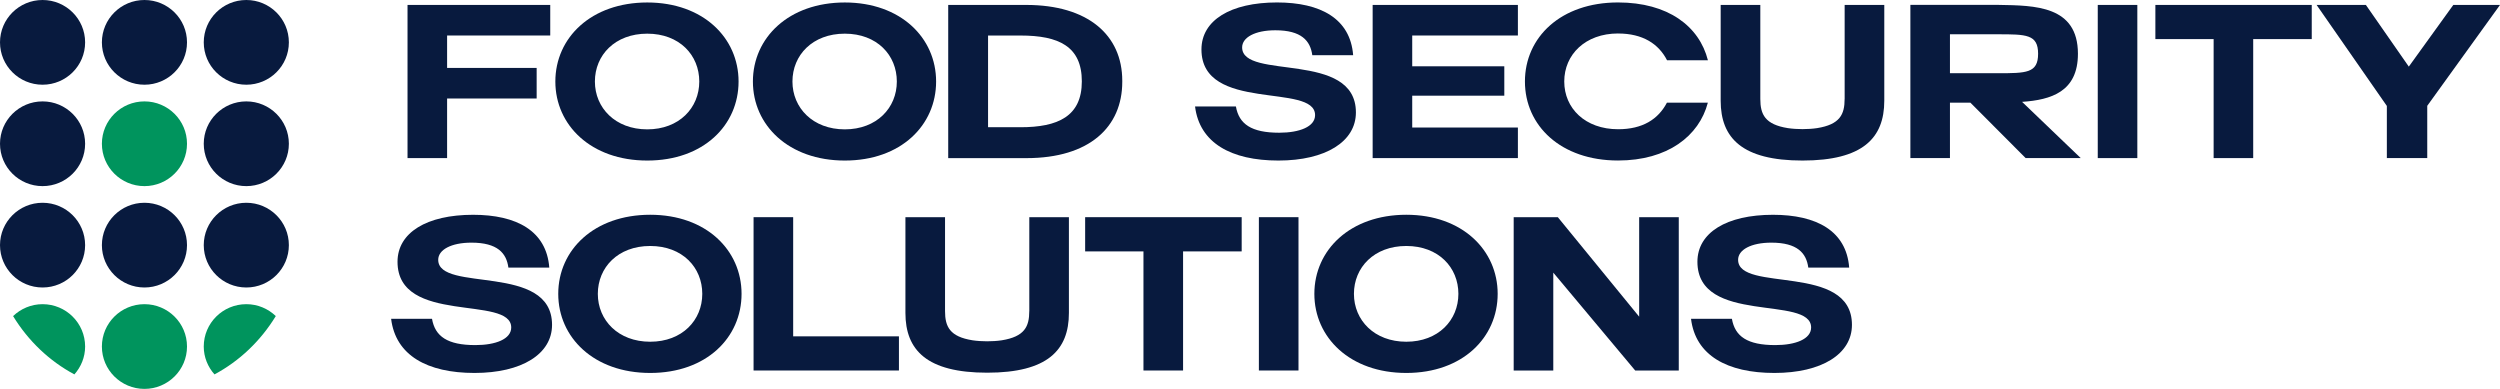
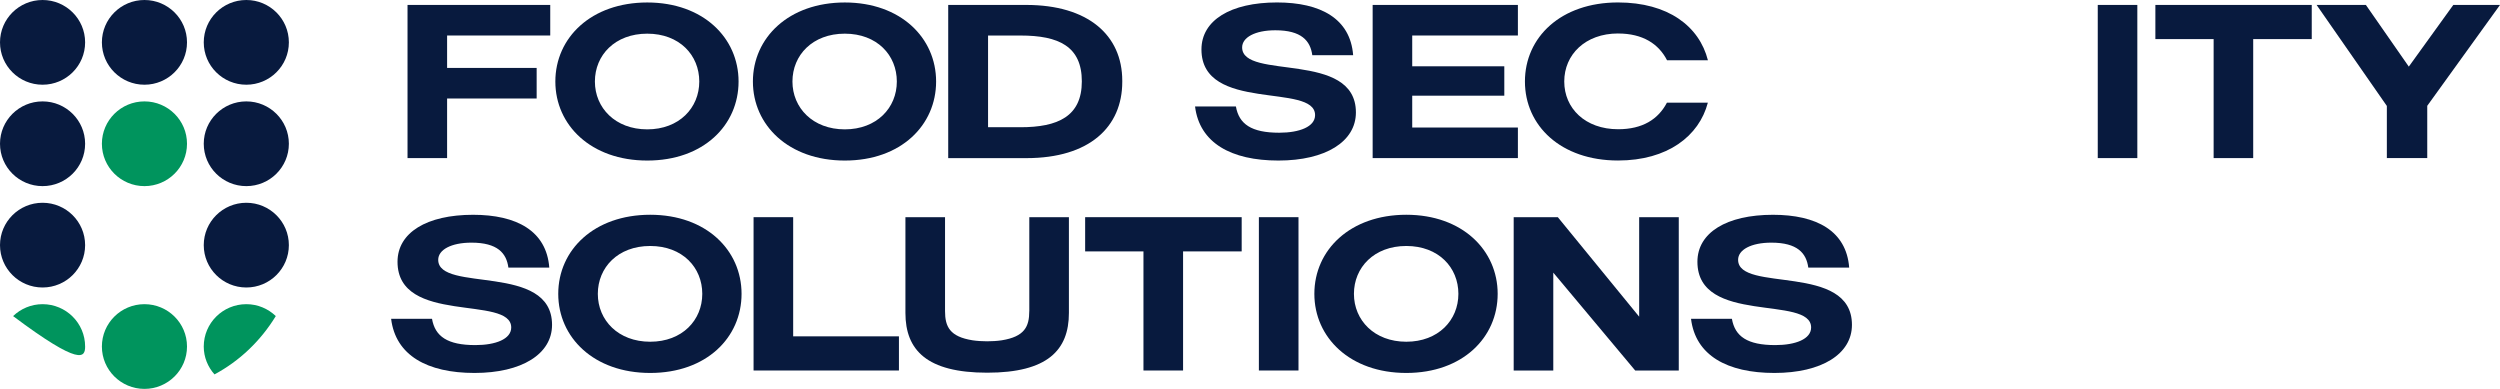
<svg xmlns="http://www.w3.org/2000/svg" width="270" height="42" viewBox="0 0 270 42" fill="none">
  <path d="M59.978 8.804C59.978 13.512 63.824 17.339 69.905 17.339C75.987 17.339 79.765 13.512 79.765 8.804C79.765 4.095 75.951 0.268 69.905 0.268C63.859 0.268 59.978 4.063 59.978 8.804ZM64.249 8.804C64.249 5.957 66.418 3.636 69.902 3.636C73.385 3.636 75.522 5.957 75.522 8.804C75.522 11.65 73.354 13.971 69.902 13.971C66.45 13.971 64.249 11.646 64.249 8.804Z" fill="#081A3E" />
  <path d="M81.314 8.804C81.314 13.512 85.159 17.339 91.24 17.339C97.322 17.339 101.1 13.512 101.1 8.804C101.1 4.095 97.286 0.268 91.24 0.268C85.194 0.268 81.314 4.063 81.314 8.804ZM85.584 8.804C85.584 5.957 87.753 3.636 91.237 3.636C94.72 3.636 96.858 5.957 96.858 8.804C96.858 11.65 94.689 13.971 91.237 13.971C87.785 13.971 85.584 11.646 85.584 8.804Z" fill="#081A3E" />
  <path d="M59.426 3.834V0.533H44.013V17.074H48.287V13.773V10.638H57.958V10.511V7.336H48.287V3.834H59.426Z" fill="#081A3E" />
  <path d="M102.407 0.533H110.831C117.469 0.533 121.205 3.763 121.205 8.726V8.839C121.205 13.713 117.661 17.078 110.856 17.078H102.407V0.533ZM110.215 13.741C114.241 13.741 116.838 12.577 116.838 8.789C116.838 5.001 114.336 3.837 110.215 3.837H106.71V13.738H110.215V13.741Z" fill="#081A3E" />
  <path d="M174.762 3.619C177.416 3.619 179.135 4.737 180.042 6.511H184.455C183.523 2.829 180.142 0.265 174.748 0.265C168.578 0.265 164.693 4.017 164.693 8.8C164.693 13.583 168.578 17.335 174.748 17.335C180.099 17.335 183.505 14.69 184.448 11.089H180.028C179.089 12.877 177.406 13.957 174.762 13.957C171.2 13.957 168.939 11.696 168.939 8.8C168.939 5.904 171.204 3.615 174.762 3.615" fill="#081A3E" />
  <path d="M148.246 17.074H163.932V13.773H152.52V10.334H162.465V7.16H152.52V3.834H163.932V0.533H148.246V17.074Z" fill="#081A3E" />
-   <path d="M199.219 10.691C199.219 12.366 198.705 13.445 196.245 13.837C195.785 13.911 195.132 13.946 194.668 13.946C194.204 13.946 193.552 13.911 193.088 13.837C190.628 13.445 190.114 12.362 190.114 10.691V0.533H185.833V10.881C185.833 14.909 188.158 17.339 194.668 17.339C201.179 17.339 203.503 14.909 203.503 10.881V0.533H199.222V10.691H199.219Z" fill="#081A3E" />
-   <path d="M224.417 5.809C224.417 0.6 219.753 0.596 215.876 0.529H206.321V17.071H210.595V11.085H212.8L218.768 17.071H224.718L218.385 11.001C221.514 10.786 224.417 9.915 224.417 5.809ZM210.595 7.911V3.703H215.72C218.839 3.703 220.115 3.703 220.115 5.806C220.115 7.908 218.842 7.908 215.72 7.908H210.595V7.911Z" fill="#081A3E" />
  <path d="M230.832 0.533H226.558V17.074H230.832V0.533Z" fill="#081A3E" />
  <path d="M232.781 4.222H239.072V17.074H243.346V4.222H249.668V0.533H232.781V4.222Z" fill="#081A3E" />
  <path d="M129.065 11.495H133.478C133.807 13.396 135.143 14.334 138.156 14.334C140.346 14.334 142.029 13.685 142.029 12.433C142.029 8.899 129.757 12.193 129.757 5.34C129.757 2.19 132.907 0.265 137.918 0.265C142.6 0.265 145.839 1.996 146.14 5.964H141.728C141.519 4.402 140.555 3.27 137.738 3.27C135.547 3.27 134.151 4.038 134.151 5.121C134.151 8.705 146.438 5.41 146.438 12.144C146.438 15.293 143.167 17.339 138.067 17.339C132.967 17.339 129.547 15.438 129.065 11.495Z" fill="#081A3E" />
  <path d="M270 0.533H264.957L260.151 7.195L255.515 0.533H250.192L257.78 11.442V17.074H262.143V11.428L270 0.533Z" fill="#081A3E" />
  <path d="M85.662 23.455H81.385V40.014H97.085V36.325H85.662V23.455Z" fill="#081A3E" />
  <path d="M111.161 33.606C111.161 35.278 110.647 36.357 108.191 36.752C107.731 36.826 107.079 36.861 106.614 36.861C106.15 36.861 105.498 36.826 105.034 36.752C102.578 36.36 102.064 35.281 102.064 33.606V23.455H97.786V33.796C97.786 37.821 100.107 40.251 106.614 40.251C113.121 40.251 115.442 37.824 115.442 33.796V23.455H111.165V33.606H111.161Z" fill="#081A3E" />
  <path d="M140.237 23.455H135.959V40.014H140.237V23.455Z" fill="#081A3E" />
  <path d="M117.196 27.151H123.494V40.014H127.772V27.151H134.101V23.455H117.196V27.151Z" fill="#081A3E" />
  <path d="M60.291 31.736C60.291 36.449 64.14 40.279 70.221 40.279C76.303 40.279 80.088 36.449 80.088 31.736C80.088 27.024 76.275 23.194 70.221 23.194C64.168 23.194 60.291 26.989 60.291 31.736ZM64.565 31.736C64.565 28.89 66.734 26.566 70.221 26.566C73.709 26.566 75.846 28.89 75.846 31.736C75.846 34.583 73.677 36.907 70.221 36.907C66.766 36.907 64.565 34.583 64.565 31.736Z" fill="#081A3E" />
  <path d="M141.951 31.736C141.951 36.449 145.8 40.279 151.881 40.279C157.963 40.279 161.748 36.449 161.748 31.736C161.748 27.024 157.935 23.194 151.881 23.194C145.828 23.194 141.951 26.989 141.951 31.736ZM146.225 31.736C146.225 28.89 148.394 26.566 151.881 26.566C155.369 26.566 157.506 28.89 157.506 31.736C157.506 34.583 155.337 36.907 151.881 36.907C148.426 36.907 146.225 34.583 146.225 31.736Z" fill="#081A3E" />
  <path d="M42.241 34.431H46.657C46.987 36.332 48.323 37.27 51.339 37.27C53.529 37.27 55.212 36.621 55.212 35.369C55.212 31.832 42.932 35.129 42.932 28.273C42.932 25.12 46.087 23.197 51.098 23.197C55.783 23.197 59.022 24.929 59.323 28.901H54.907C54.698 27.338 53.731 26.206 50.917 26.206C48.727 26.206 47.327 26.975 47.327 28.058C47.327 31.645 59.621 28.347 59.621 35.084C59.621 38.237 56.35 40.279 51.246 40.279C46.143 40.279 42.72 38.378 42.241 34.431Z" fill="#081A3E" />
  <path d="M182.63 34.431H187.046C187.375 36.332 188.711 37.27 191.727 37.27C193.918 37.27 195.601 36.621 195.601 35.369C195.601 31.832 183.321 35.129 183.321 28.273C183.321 25.12 186.475 23.197 191.486 23.197C196.172 23.197 199.411 24.929 199.712 28.901H195.296C195.087 27.338 194.12 26.206 191.306 26.206C189.115 26.206 187.716 26.975 187.716 28.058C187.716 31.645 200.01 28.347 200.01 35.084C200.01 38.237 196.739 40.279 191.635 40.279C186.532 40.279 183.108 38.378 182.63 34.431Z" fill="#081A3E" />
  <path d="M177.03 34.202V23.455H181.307V40.014H176.601L167.755 29.444V40.014H163.478V23.455H168.244L177.03 34.202Z" fill="#081A3E" />
  <path d="M31.198 4.575C31.198 7.1 29.142 9.149 26.602 9.149C24.06 9.149 22.005 7.1 22.005 4.575C22.005 2.049 24.064 0 26.602 0C29.139 0 31.198 2.049 31.198 4.575Z" fill="#081A3E" />
  <path d="M9.193 4.575C9.193 7.1 7.138 9.149 4.597 9.149C2.056 9.149 0 7.1 0 4.575C0 2.049 2.059 0 4.597 0C7.134 0 9.193 2.049 9.193 4.575Z" fill="#081A3E" />
  <path d="M20.197 4.575C20.197 7.1 18.138 9.149 15.601 9.149C13.063 9.149 11.004 7.1 11.004 4.575C11.004 2.049 13.063 0 15.601 0C18.138 0 20.197 2.049 20.197 4.575Z" fill="#081A3E" />
  <path d="M31.198 15.526C31.198 18.051 29.142 20.101 26.602 20.101C24.06 20.101 22.005 18.051 22.005 15.526C22.005 13.001 24.064 10.951 26.602 10.951C29.139 10.951 31.198 13.001 31.198 15.526Z" fill="#081A3E" />
  <path d="M9.193 15.526C9.193 18.051 7.138 20.101 4.597 20.101C2.056 20.101 0 18.051 0 15.526C0 13.001 2.059 10.951 4.597 10.951C7.134 10.951 9.193 13.001 9.193 15.526Z" fill="#081A3E" />
  <path d="M20.197 15.526C20.197 18.051 18.138 20.101 15.601 20.101C13.063 20.101 11.004 18.051 11.004 15.526C11.004 13.001 13.063 10.951 15.601 10.951C18.138 10.951 20.197 13.001 20.197 15.526Z" fill="#00945D" />
  <path d="M31.198 26.474C31.198 28.999 29.142 31.049 26.602 31.049C24.06 31.049 22.005 28.999 22.005 26.474C22.005 23.949 24.064 21.899 26.602 21.899C29.139 21.899 31.198 23.949 31.198 26.474Z" fill="#081A3E" />
  <path d="M9.193 26.474C9.193 28.999 7.138 31.049 4.597 31.049C2.056 31.049 0 28.999 0 26.474C0 23.949 2.059 21.899 4.597 21.899C7.134 21.899 9.193 23.949 9.193 26.474Z" fill="#081A3E" />
-   <path d="M20.197 26.474C20.197 28.999 18.138 31.049 15.601 31.049C13.063 31.049 11.004 28.999 11.004 26.474C11.004 23.949 13.063 21.899 15.601 21.899C18.138 21.899 20.197 23.949 20.197 26.474Z" fill="#081A3E" />
  <path d="M20.197 37.425C20.197 39.951 18.138 42 15.601 42C13.063 42 11.004 39.951 11.004 37.425C11.004 34.9 13.063 32.851 15.601 32.851C18.138 32.851 20.197 34.9 20.197 37.425Z" fill="#00945D" />
  <path d="M29.788 34.138C28.962 33.345 27.842 32.851 26.602 32.851C24.064 32.851 22.005 34.897 22.005 37.425C22.005 38.582 22.451 39.63 23.164 40.434C25.864 38.995 28.15 36.815 29.784 34.138" fill="#00945D" />
-   <path d="M4.6 32.851C3.36 32.851 2.243 33.345 1.414 34.138C3.048 36.815 5.337 38.995 8.034 40.434C8.747 39.63 9.193 38.582 9.193 37.425C9.193 34.9 7.134 32.851 4.597 32.851" fill="#00945D" />
+   <path d="M4.6 32.851C3.36 32.851 2.243 33.345 1.414 34.138C8.747 39.63 9.193 38.582 9.193 37.425C9.193 34.9 7.134 32.851 4.597 32.851" fill="#00945D" />
</svg>